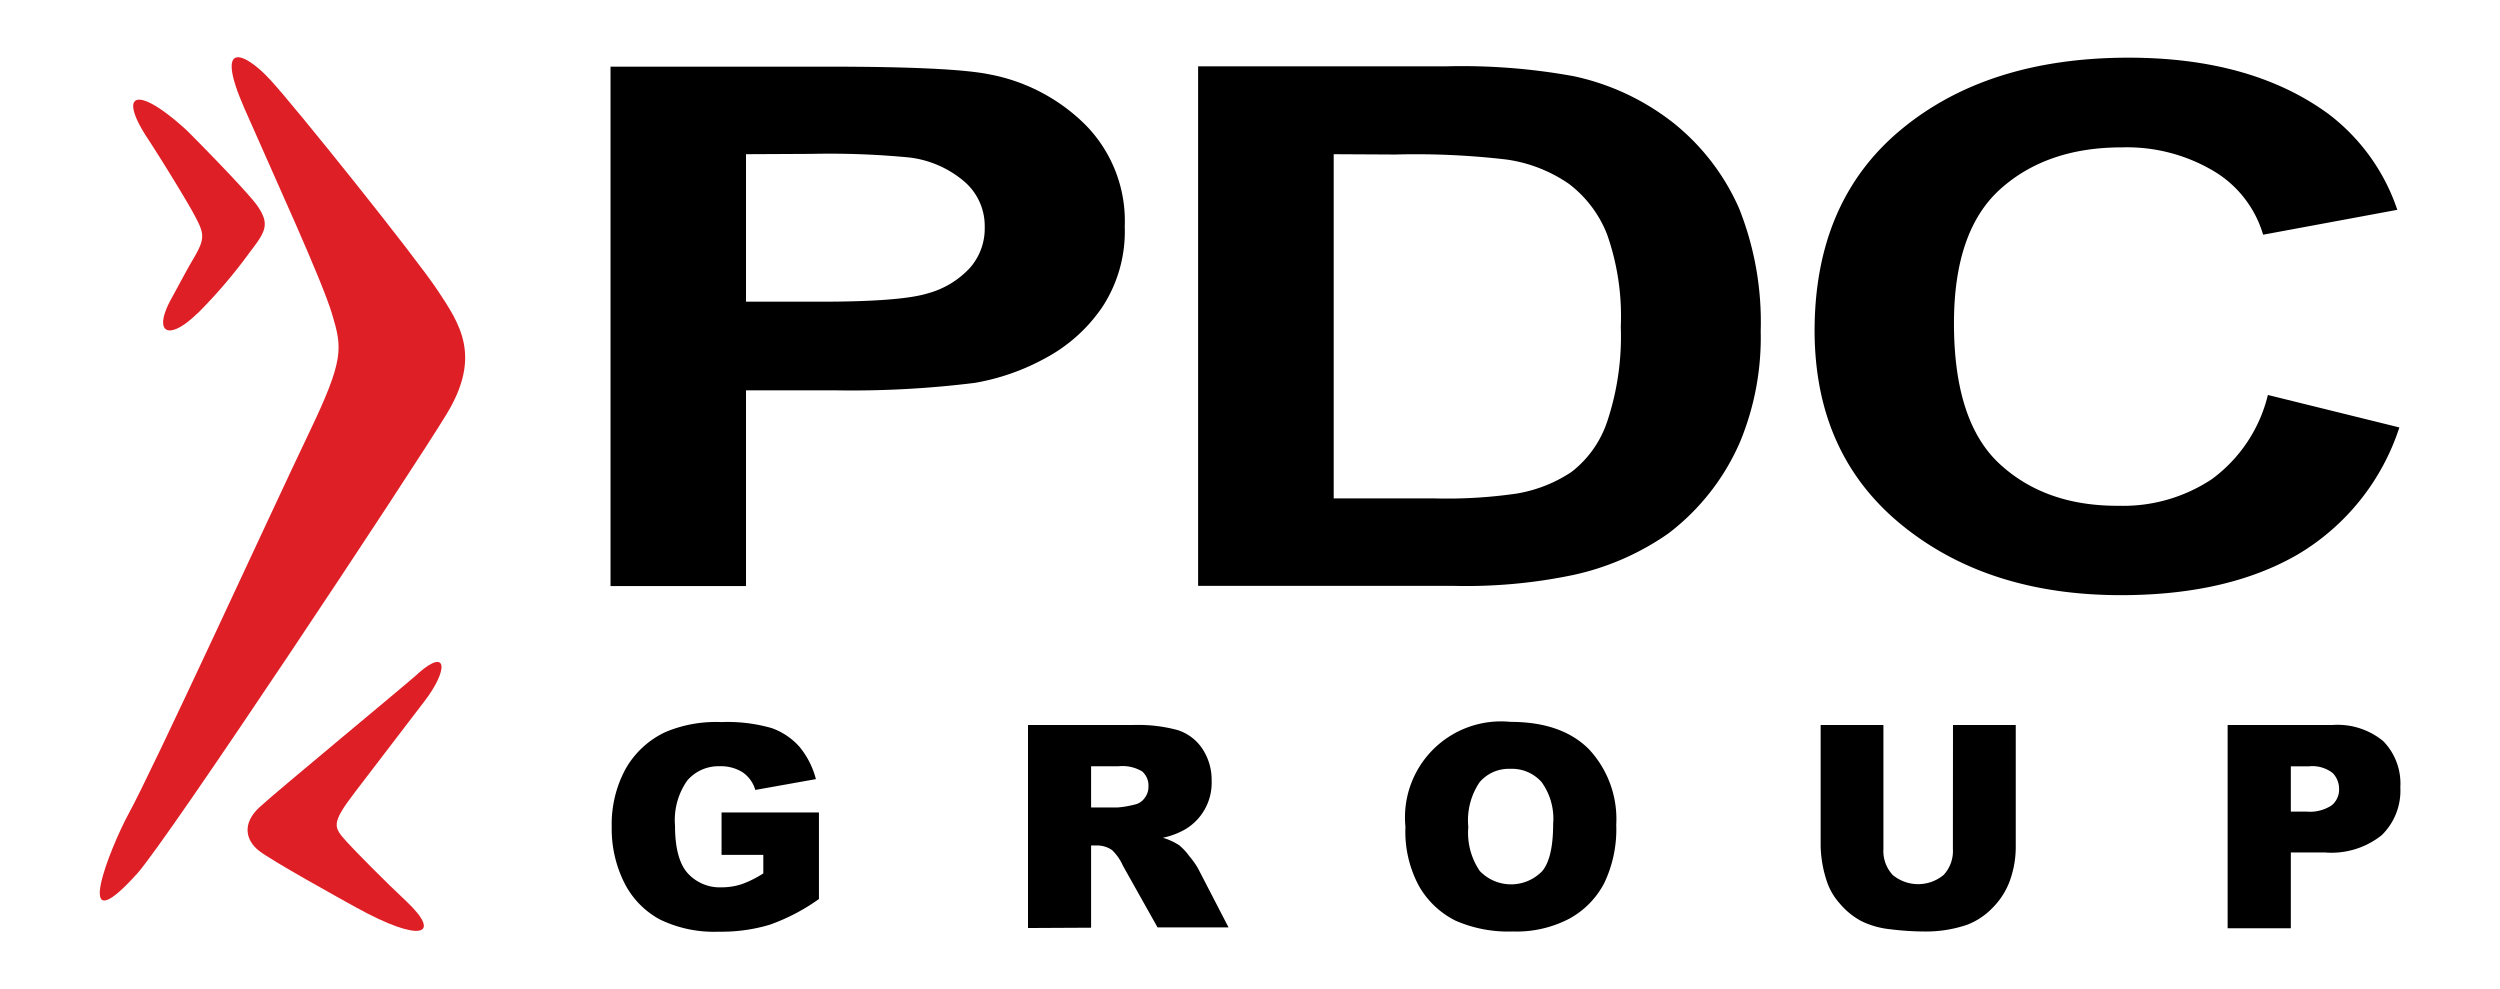
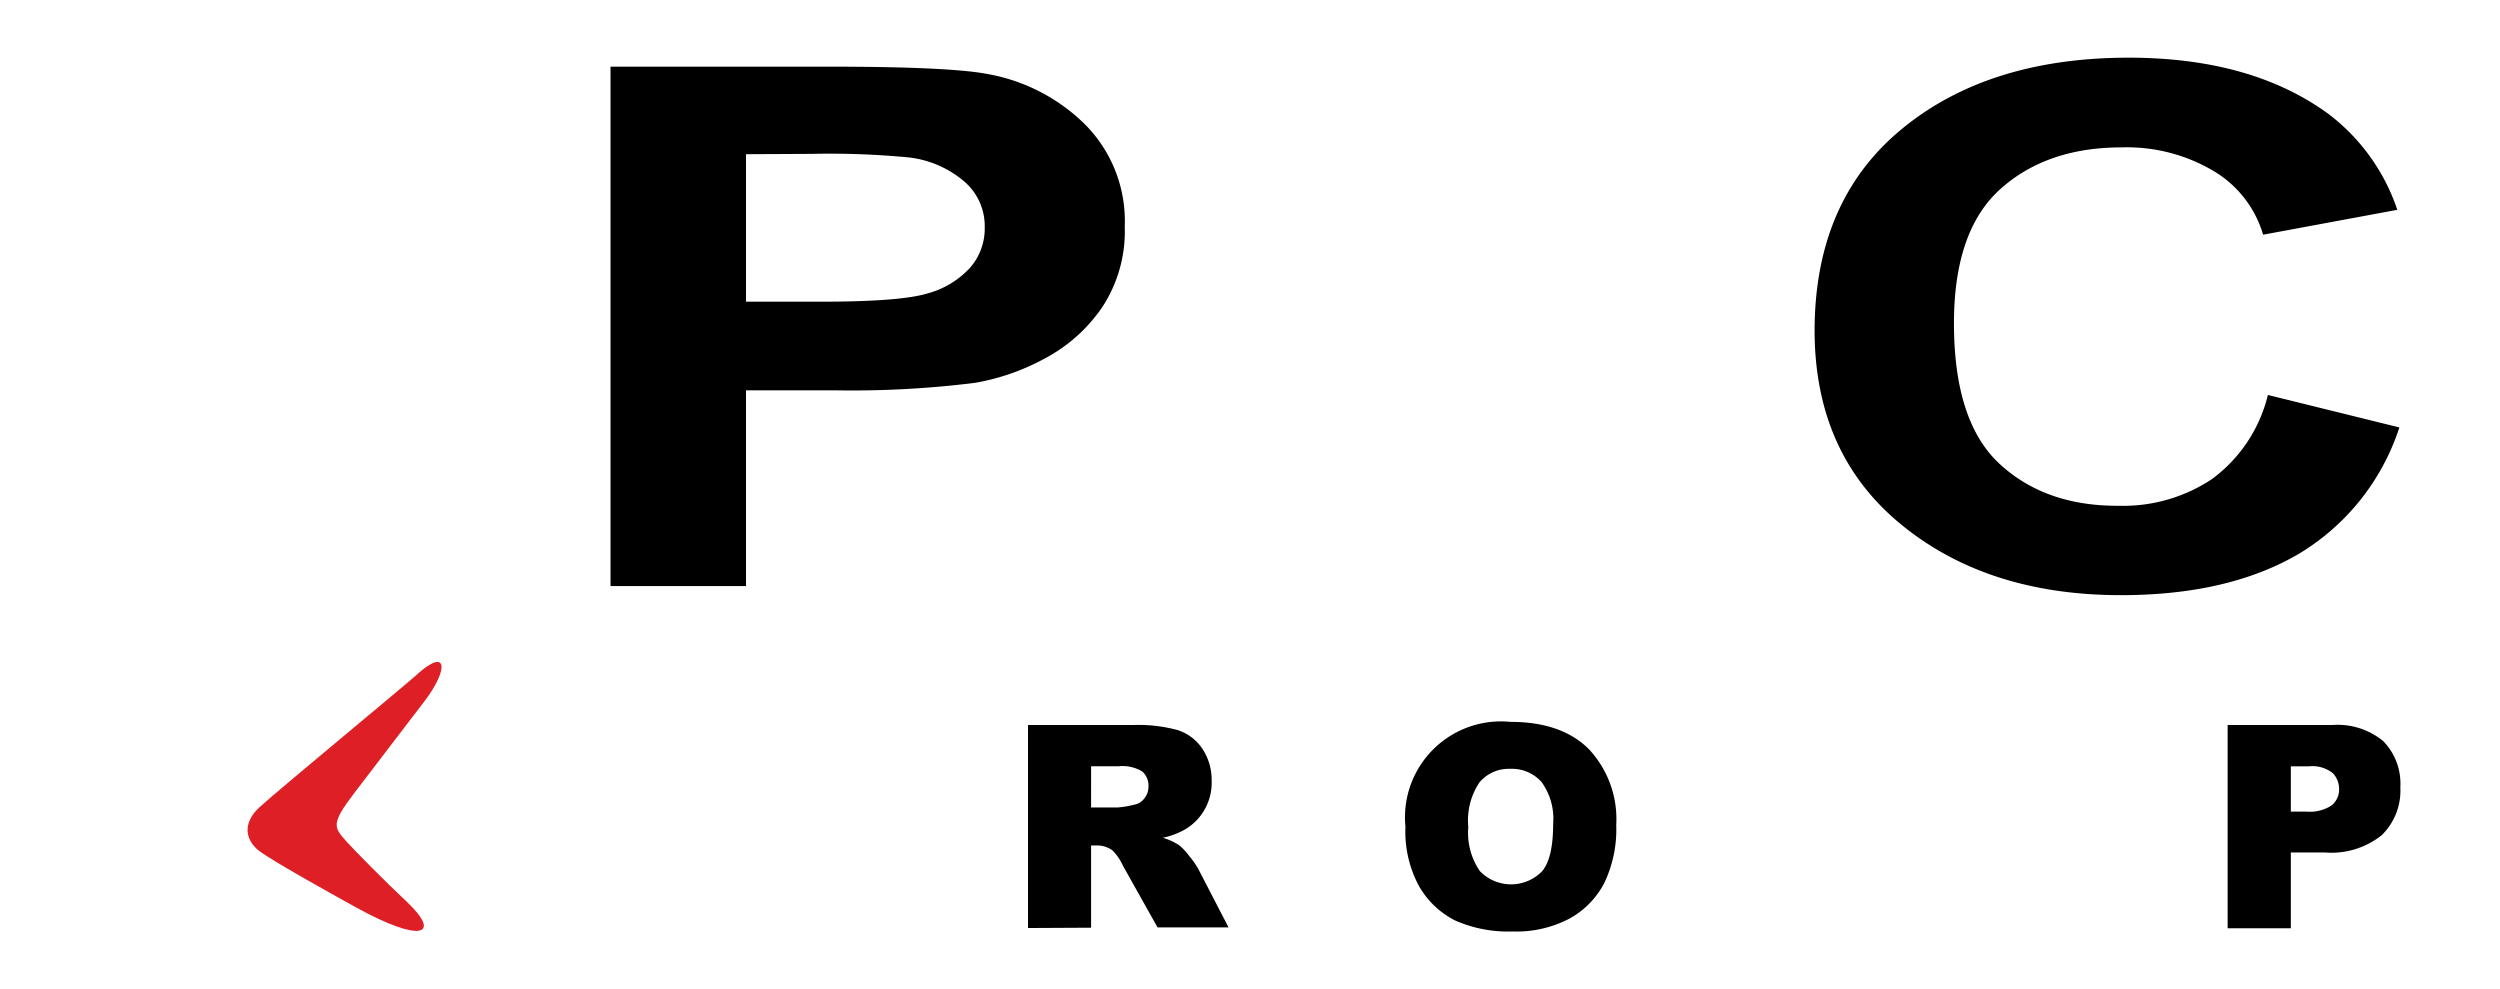
<svg xmlns="http://www.w3.org/2000/svg" id="Layer_1" data-name="Layer 1" viewBox="0 0 231.03 91.38">
  <defs>
    <style>.cls-1{fill:#000;}.cls-2{fill:#df1f26;}</style>
  </defs>
-   <path class="cls-1" d="M66.68,79V75.08h9v8a18.28,18.28,0,0,1-4.56,2.38,15.57,15.57,0,0,1-4.7.64,11.46,11.46,0,0,1-5.46-1.14,7.88,7.88,0,0,1-3.27-3.39,11.14,11.14,0,0,1-1.16-5.16,10.7,10.7,0,0,1,1.27-5.33,8.23,8.23,0,0,1,3.72-3.44,12,12,0,0,1,5.14-.91,14.69,14.69,0,0,1,4.67.56A6.22,6.22,0,0,1,73.87,69a7.73,7.73,0,0,1,1.53,3l-5.6,1a3,3,0,0,0-1.17-1.63,3.76,3.76,0,0,0-2.12-.56,3.8,3.8,0,0,0-3,1.32,6.36,6.36,0,0,0-1.13,4.19c0,2,.38,3.47,1.14,4.34A4,4,0,0,0,66.68,82a6,6,0,0,0,1.86-.29,9.66,9.66,0,0,0,2-1V79Z" />
  <path class="cls-1" d="M95,85.76V67h9.68a14,14,0,0,1,4.12.46,4.32,4.32,0,0,1,2.29,1.7,5.19,5.19,0,0,1,.88,3,5,5,0,0,1-2.51,4.52,7.2,7.2,0,0,1-2,.74,5.71,5.71,0,0,1,1.51.69,5.45,5.45,0,0,1,.93,1,7.43,7.43,0,0,1,.82,1.16l2.81,5.43h-6.56L103.77,80a4.55,4.55,0,0,0-1-1.44,2.46,2.46,0,0,0-1.43-.43h-.51v7.6Zm5.83-11.14h2.45a9,9,0,0,0,1.54-.26,1.5,1.5,0,0,0,.94-.59,1.67,1.67,0,0,0,.37-1.08,1.72,1.72,0,0,0-.58-1.4,3.53,3.53,0,0,0-2.17-.48h-2.55Z" />
  <path class="cls-1" d="M129.88,76.41a8.87,8.87,0,0,1,9.71-9.7c3.13,0,5.54.83,7.23,2.51a9.45,9.45,0,0,1,2.54,7,11.5,11.5,0,0,1-1.11,5.39A7.9,7.9,0,0,1,145,84.91a10.55,10.55,0,0,1-5.22,1.17,12.13,12.13,0,0,1-5.27-1,8,8,0,0,1-3.38-3.2A10.58,10.58,0,0,1,129.88,76.41Zm5.81,0a6.26,6.26,0,0,0,1.06,4.08,4,4,0,0,0,5.78,0q1-1.22,1-4.35a5.79,5.79,0,0,0-1.07-3.87,3.67,3.67,0,0,0-2.91-1.22,3.54,3.54,0,0,0-2.82,1.24A6.28,6.28,0,0,0,135.69,76.43Z" />
-   <path class="cls-1" d="M180.48,67h5.8V78.19a9.26,9.26,0,0,1-.52,3.13,6.87,6.87,0,0,1-1.63,2.58,6.47,6.47,0,0,1-2.32,1.55,11.76,11.76,0,0,1-4.07.63,25.42,25.42,0,0,1-3-.2,7.91,7.91,0,0,1-2.71-.75,6.7,6.7,0,0,1-2-1.62,5.83,5.83,0,0,1-1.24-2.16,11.07,11.07,0,0,1-.54-3.16V67h5.8V78.45a3.27,3.27,0,0,0,.85,2.4,3.68,3.68,0,0,0,4.72,0,3.25,3.25,0,0,0,.85-2.41Z" />
  <path class="cls-1" d="M205.86,67h9.66a6.63,6.63,0,0,1,4.72,1.49,5.61,5.61,0,0,1,1.58,4.26,5.76,5.76,0,0,1-1.72,4.43,7.44,7.44,0,0,1-5.22,1.6H211.7v7h-5.84Zm5.84,8h1.42a3.65,3.65,0,0,0,2.36-.58,1.88,1.88,0,0,0,.68-1.49,2.09,2.09,0,0,0-.59-1.49,3.05,3.05,0,0,0-2.22-.62H211.7Z" />
  <path class="cls-1" d="M56.42,54.16v-48h20.1q11.43,0,14.9.71a17,17,0,0,1,8.93,4.71,12.66,12.66,0,0,1,3.59,9.35,12.76,12.76,0,0,1-2.07,7.44,14.77,14.77,0,0,1-5.27,4.73,20.88,20.88,0,0,1-6.5,2.28,91.7,91.7,0,0,1-13,.69H68.94V54.16ZM68.94,14.25V27.88H75.8q7.41,0,9.9-.76a8.24,8.24,0,0,0,3.92-2.35A5.5,5.5,0,0,0,91,21a5.42,5.42,0,0,0-2-4.32,9.56,9.56,0,0,0-5-2.13,76.94,76.94,0,0,0-9-.33Z" />
-   <path class="cls-1" d="M110.72,6.13h22.9a57.48,57.48,0,0,1,11.8.91,22.48,22.48,0,0,1,9.35,4.42,20.87,20.87,0,0,1,5.94,7.79,28.35,28.35,0,0,1,2,11.35,25.23,25.23,0,0,1-1.9,10.22,21.19,21.19,0,0,1-6.65,8.49,24.3,24.3,0,0,1-8.8,3.83,48.24,48.24,0,0,1-11.09,1H110.72Zm12.53,8.12V46.06h9.35a44.74,44.74,0,0,0,7.57-.45,13,13,0,0,0,5.06-2A9.82,9.82,0,0,0,148.51,39a24.8,24.8,0,0,0,1.27-8.8,22.76,22.76,0,0,0-1.27-8.55A10.81,10.81,0,0,0,145,17a13.42,13.42,0,0,0-5.8-2.26,72.19,72.19,0,0,0-10.28-.46Z" />
  <path class="cls-1" d="M209.58,36.5l12.15,3a21.28,21.28,0,0,1-9.29,11.68Q205.93,55,196,55q-12.34,0-20.31-6.53t-8-17.87q0-12,8-18.63t21-6.64q11.39,0,18.5,5.21a18.49,18.49,0,0,1,6.35,8.85l-12.4,2.3a10.18,10.18,0,0,0-4.6-5.9,15.7,15.7,0,0,0-8.48-2.17c-4.59,0-8.33,1.28-11.19,3.84s-4.3,6.69-4.3,12.42q0,9.1,4.23,13t11,3.86a14.8,14.8,0,0,0,8.6-2.46A13.62,13.62,0,0,0,209.58,36.5Z" />
-   <path class="cls-2" d="M12.65,80.76C15.47,77.65,38,43.65,41.27,38.27s1.23-8.33-.83-11.44S27.39,10,25,7.4,19.76,3.56,22.58,10s7.15,15.83,8.1,19S31.83,33.18,28.56,40,14.11,71.18,11.87,75.23c-1.63,3-5.43,12.4.78,5.53" />
  <path class="cls-2" d="M38.61,62.27C37.27,63.47,25.72,73,24,74.58s-1.22,3.1-.12,4,7.73,4.56,9.05,5.29c5.93,3.27,8,2.61,4.61-.59-1.8-1.67-4.79-4.7-5.5-5.49-1.22-1.37-1.49-1.64.78-4.61l6.4-8.37c2.21-2.88,2.18-5-.57-2.59" />
-   <path class="cls-2" d="M18.22,29a47.17,47.17,0,0,0,4.84-5.66c1.47-1.92,1.92-2.6.71-4.34-.85-1.22-5.54-6-6.56-7-4.65-4.23-6.3-3.38-3.6.74,1.41,2.15,3.76,6,4.32,7.07.95,1.76,1.06,2.18,0,4-.82,1.4-1.2,2.16-2.1,3.8-1.73,3.14-.3,4,2.41,1.35" />
</svg>